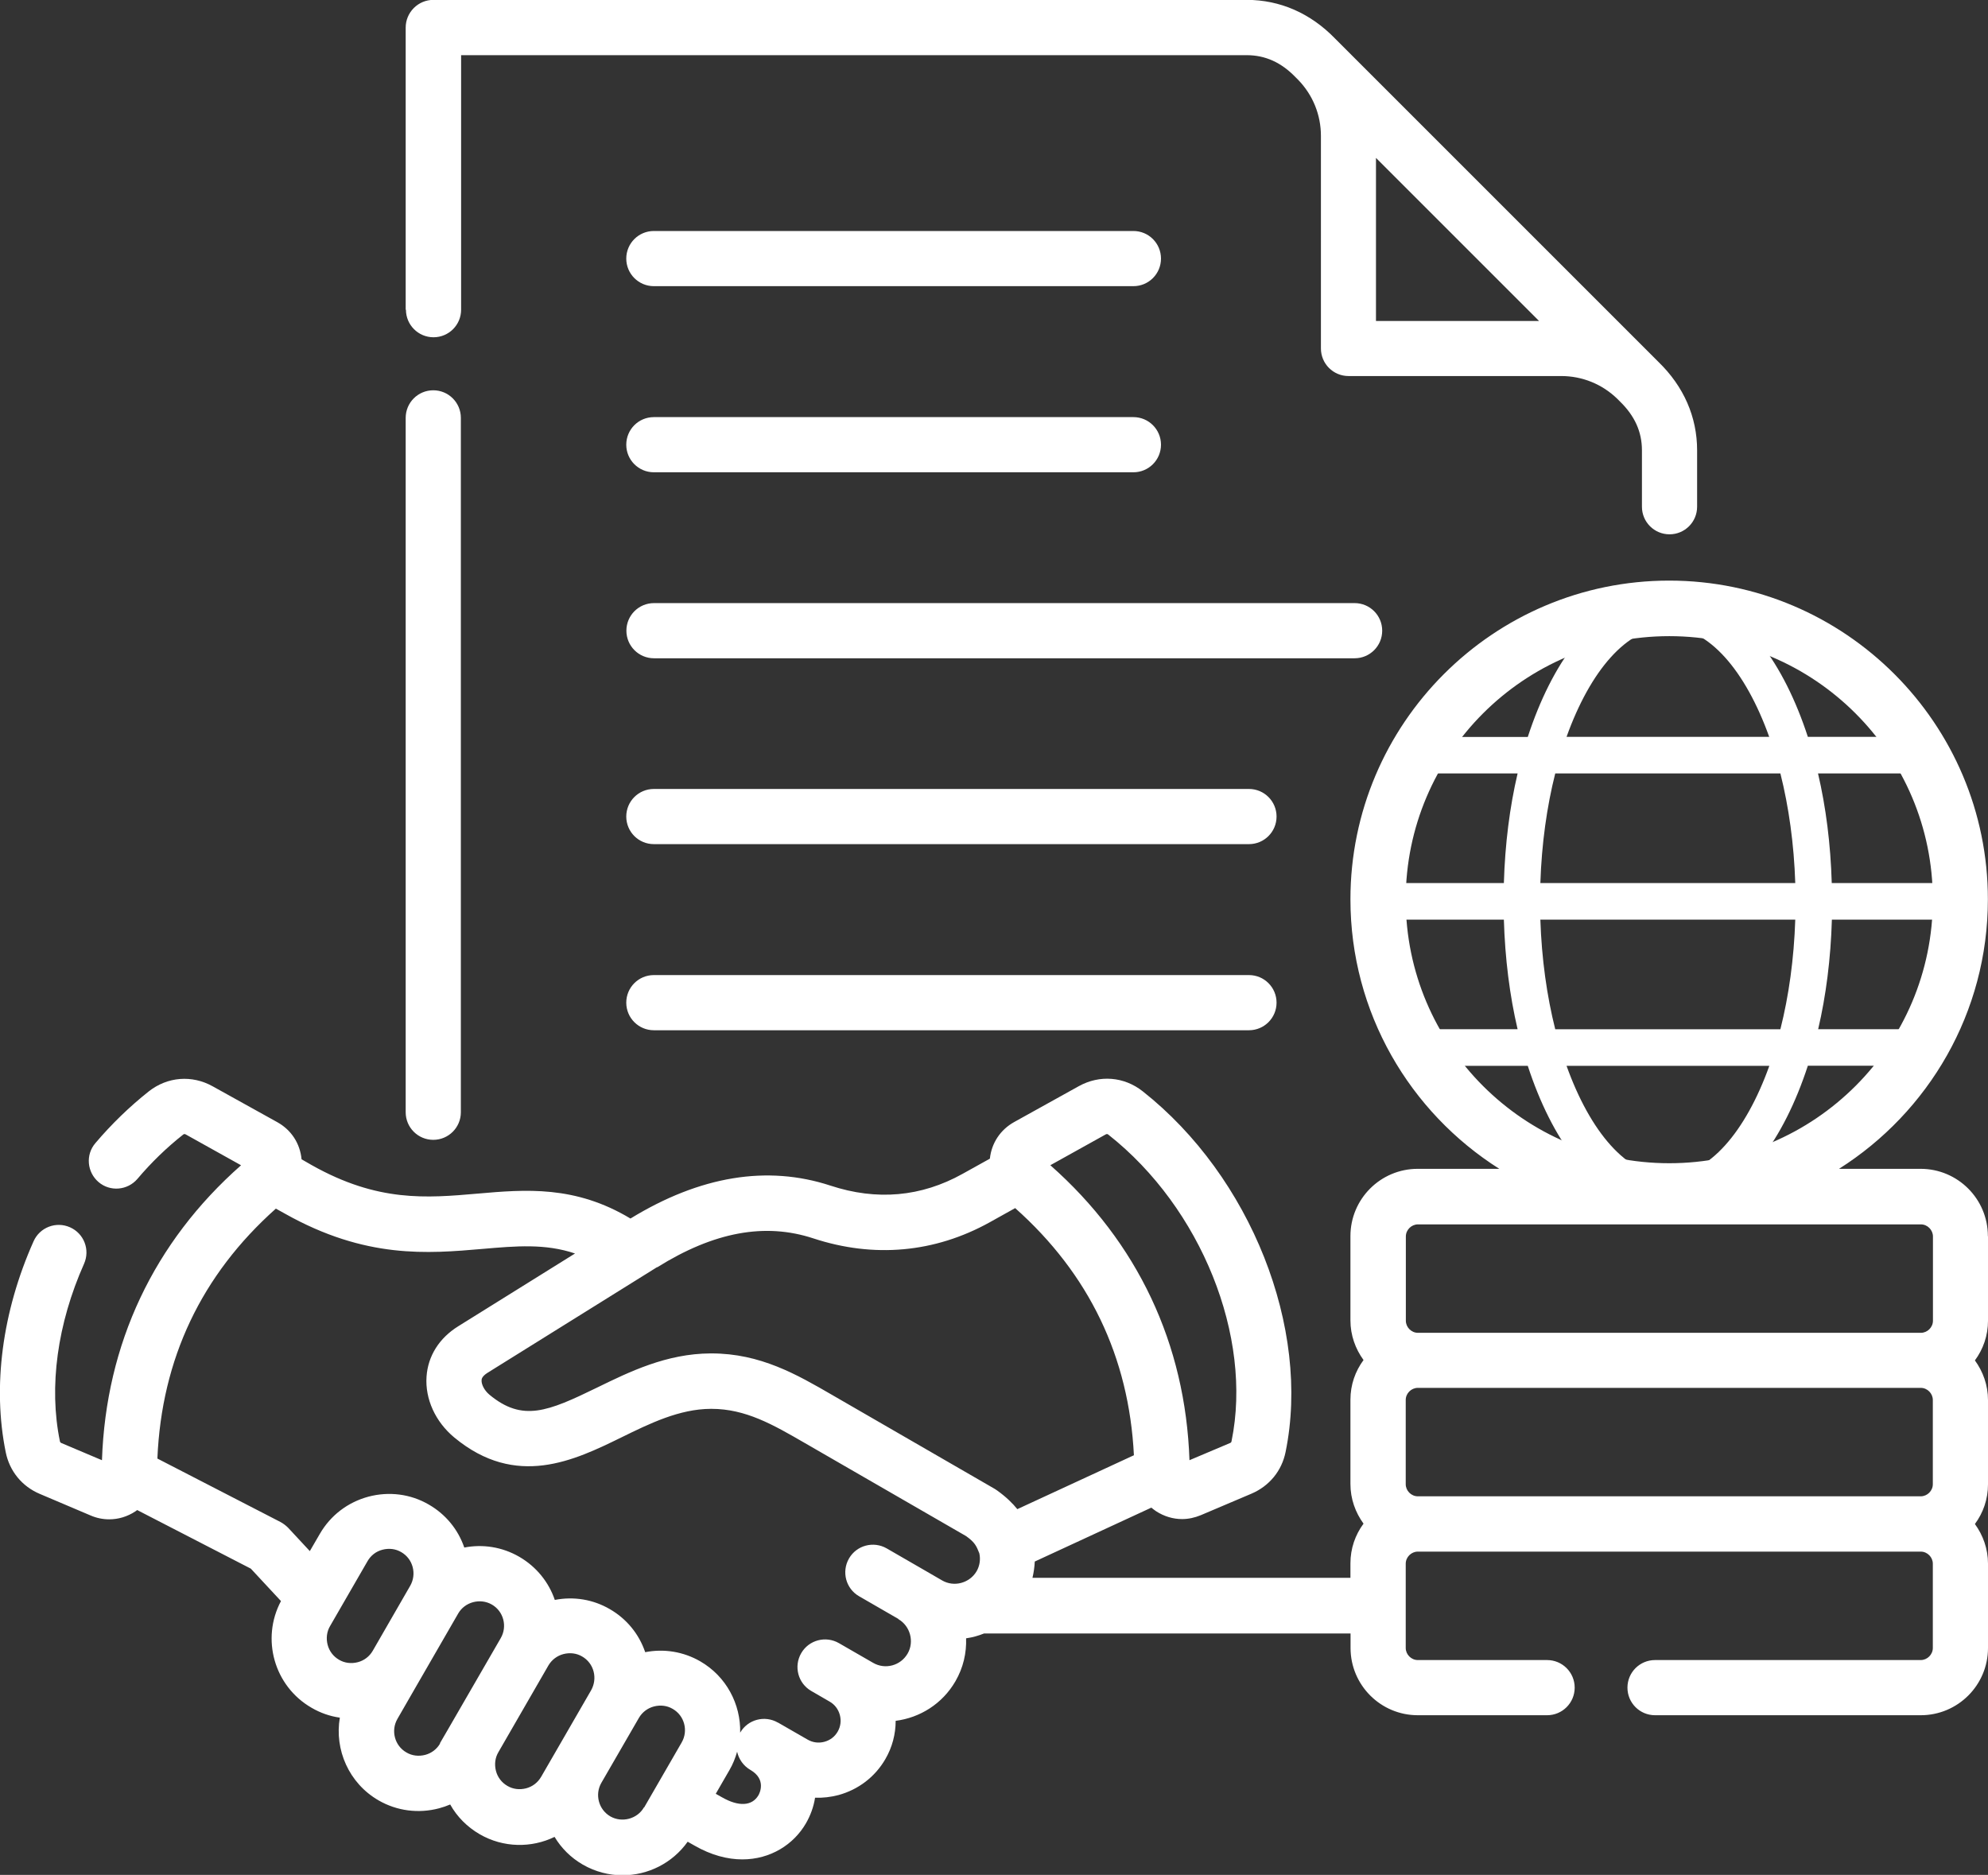
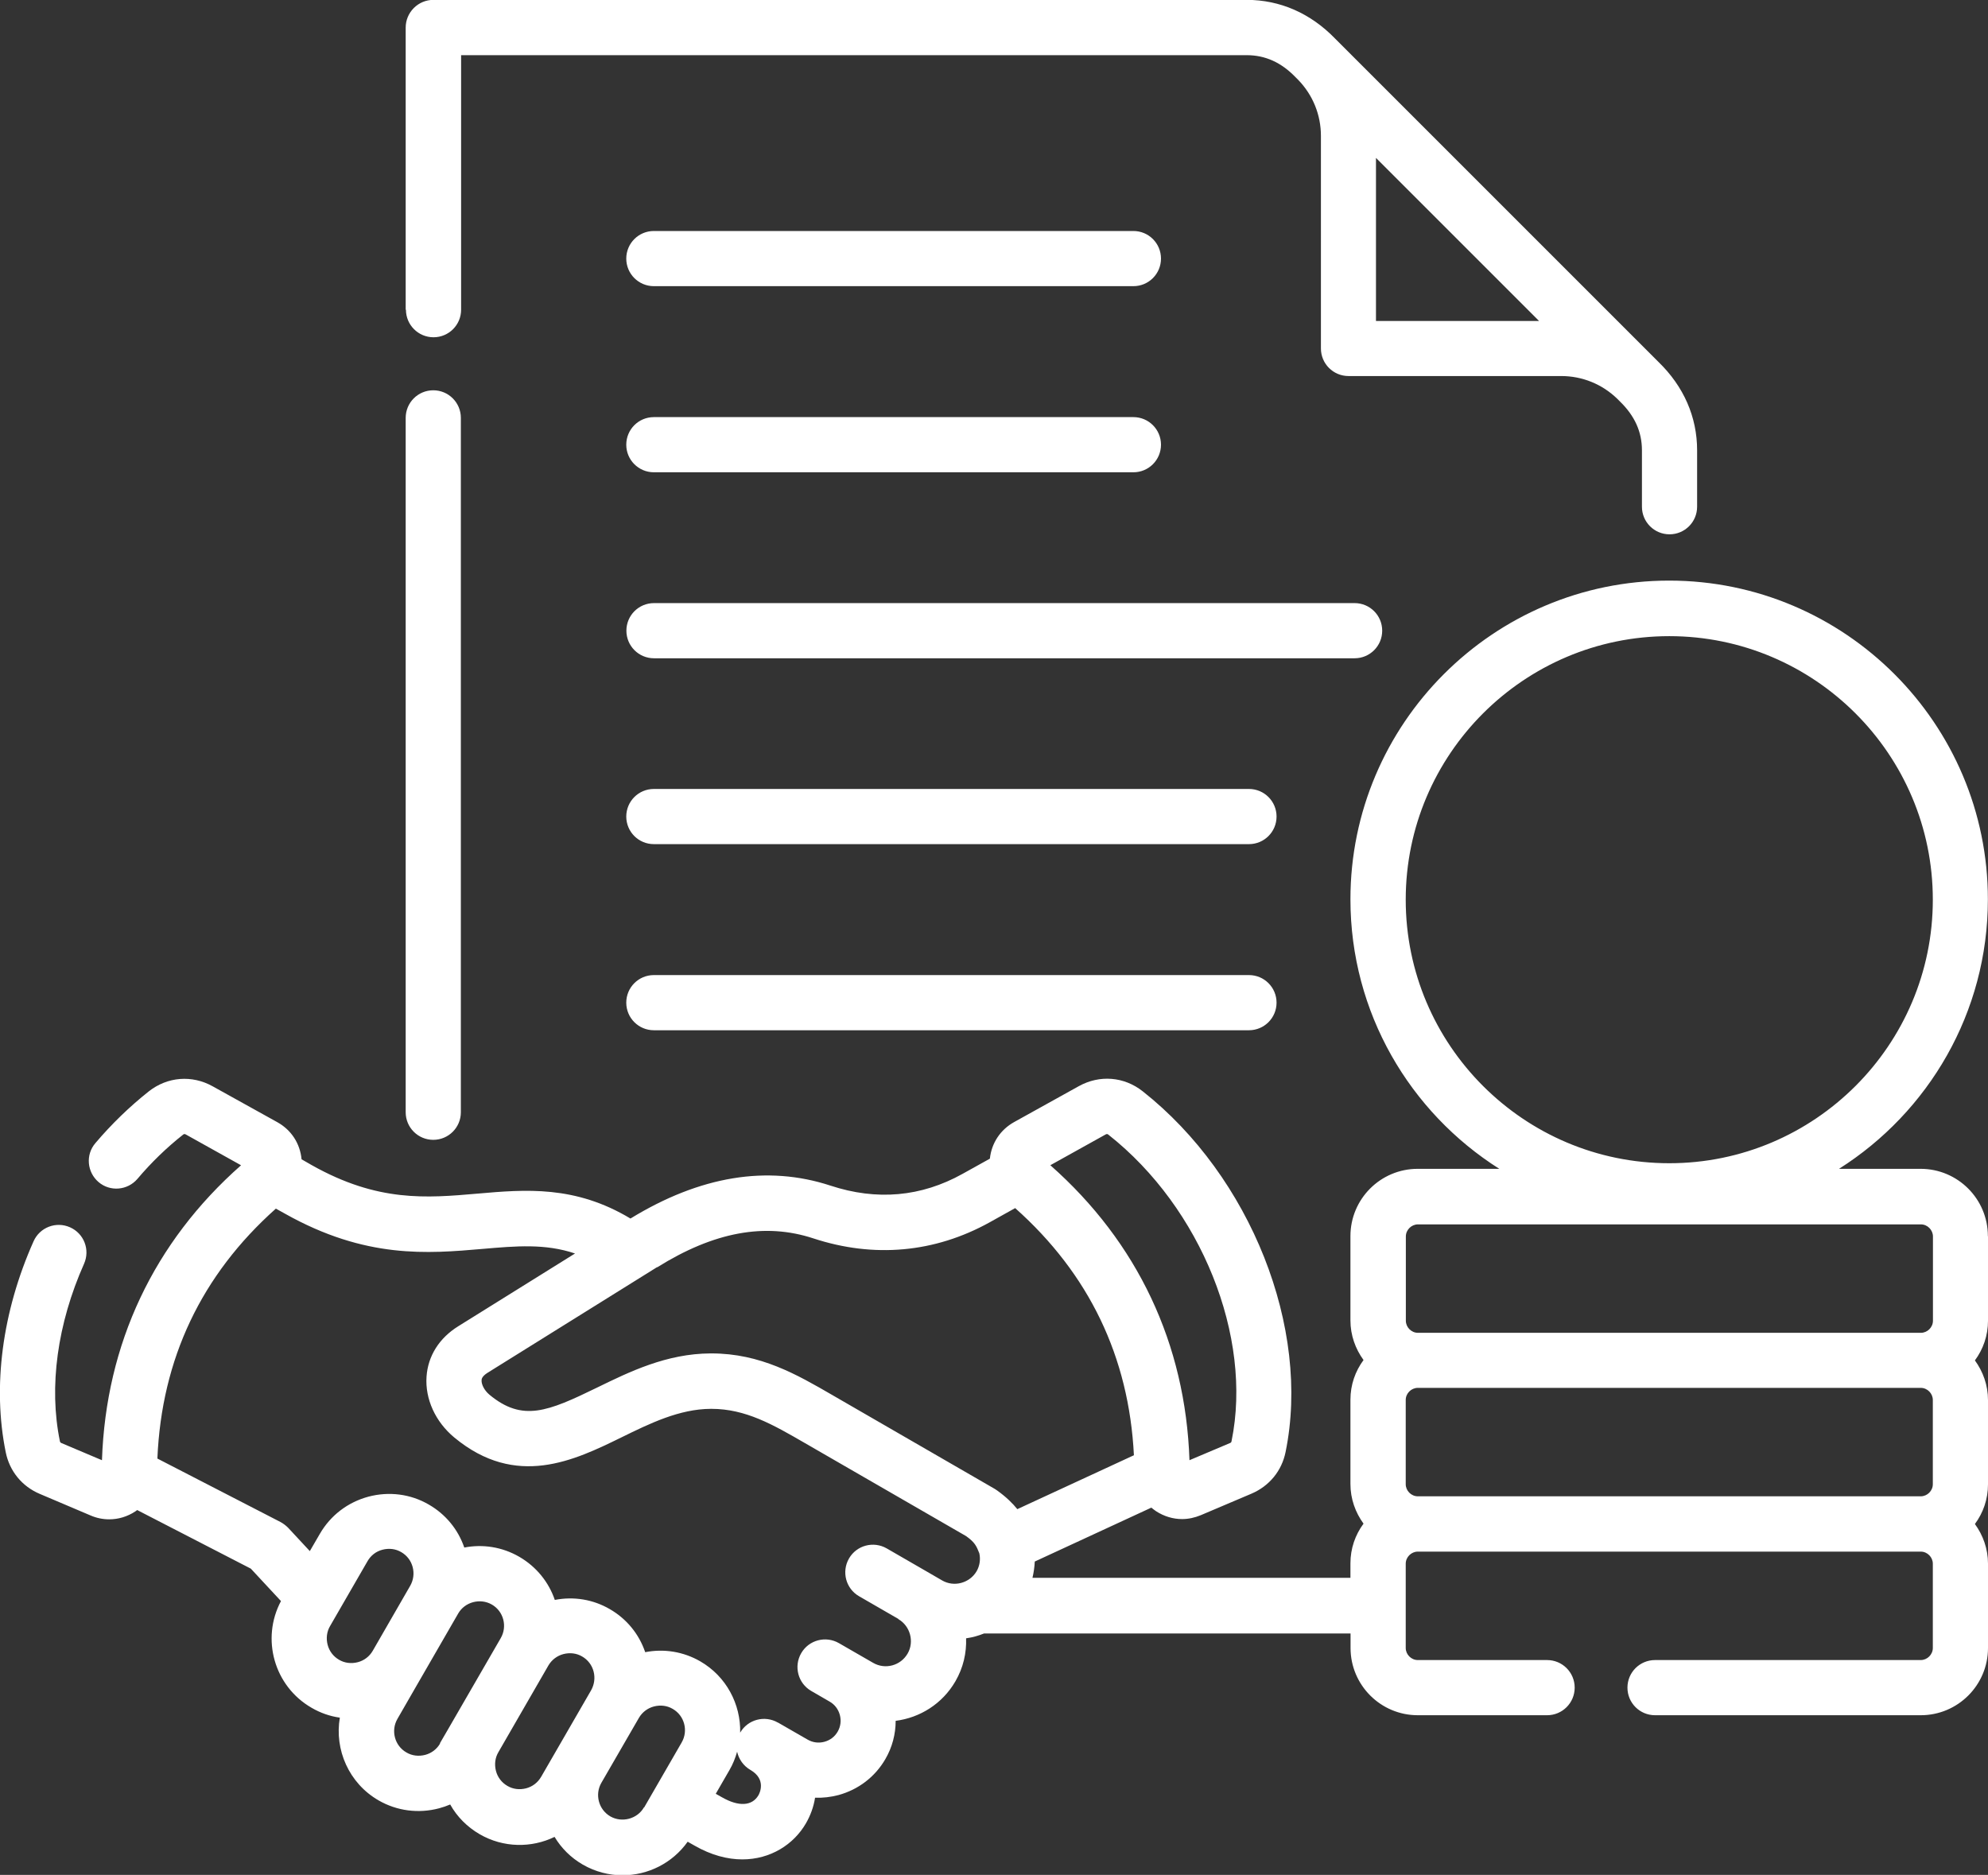
<svg xmlns="http://www.w3.org/2000/svg" id="_圖層_2" data-name="圖層_2" viewBox="0 0 156.37 147.48">
  <rect x="0" y="0" width="156.37" height="147.48" fill="#333333" stroke="none" />
  <defs>
    <style>
      .cls-1 {
        fill: #fff;
      }
    </style>
  </defs>
  <g id="_圖層_5" data-name="圖層_5">
    <g>
      <path class="cls-1" d="M31.91,87.49v-54.62c0-1.2.97-2.17,2.17-2.17s2.17.97,2.17,2.17v54.62c0,1.2-.97,2.17-2.17,2.17s-2.17-.97-2.17-2.17ZM31.91,24.37V2.17c0-.58.23-1.13.64-1.54.41-.41.96-.64,1.54-.64h63.97c2.62,0,5.02,1.05,6.95,3.04l25.44,25.44c1.99,1.93,3.04,4.33,3.04,6.95v4.44c0,1.2-.97,2.17-2.17,2.17s-2.17-.97-2.17-2.17v-4.44c0-1.46-.57-2.71-1.73-3.84,0,0-.02-.02-.03-.03l-.19-.19c-1.19-1.15-2.75-1.78-4.4-1.78h-16.73c-1.2,0-2.17-.97-2.17-2.17V10.69c0-1.65-.63-3.21-1.78-4.4l-.19-.19s-.02-.02-.03-.03c-1.12-1.16-2.38-1.73-3.84-1.73h-61.79v20.02c0,1.2-.97,2.17-2.17,2.17s-2.17-.97-2.17-2.17h0ZM121.06,25.25l-12.83-12.83v12.83h12.83ZM108.72,49.61c0-1.2-.97-2.17-2.17-2.17h-55.11c-1.2,0-2.17.97-2.17,2.17s.97,2.17,2.17,2.17h55.11c1.2,0,2.17-.97,2.17-2.17h0ZM98.24,76.7h-46.81c-1.2,0-2.17.97-2.17,2.17s.97,2.17,2.17,2.17h46.81c1.2,0,2.17-.97,2.17-2.17s-.97-2.17-2.17-2.17h0ZM98.24,62.06h-46.81c-1.2,0-2.17.97-2.17,2.17s.97,2.17,2.17,2.17h46.81c1.2,0,2.17-.97,2.17-2.17s-.97-2.17-2.17-2.17h0ZM51.43,37.15h37.72c1.2,0,2.17-.97,2.17-2.17s-.97-2.17-2.17-2.17h-37.72c-1.2,0-2.17.97-2.17,2.17s.97,2.17,2.17,2.17ZM51.43,22.51h37.72c1.2,0,2.17-.97,2.17-2.17s-.97-2.17-2.17-2.17h-37.72c-1.2,0-2.17.97-2.17,2.17s.97,2.17,2.17,2.17ZM156.37,97.26v6.63c0,1.17-.38,2.24-1.03,3.12.64.88,1.03,1.95,1.03,3.12v6.63c0,1.17-.38,2.24-1.03,3.12.64.88,1.03,1.95,1.03,3.12v6.63c0,2.92-2.37,5.29-5.29,5.29h-20.9c-1.2,0-2.17-.97-2.17-2.17s.97-2.17,2.17-2.17h20.9c.51,0,.95-.43.95-.95v-6.63c0-.51-.43-.95-.95-.95h-39.56c-.51,0-.95.43-.95.95v6.63c0,.51.43.95.95.95h10.17c1.2,0,2.17.97,2.17,2.17s-.97,2.17-2.17,2.17h-10.17c-2.92,0-5.29-2.37-5.29-5.29v-1.14h-28.83c-.22.09-.44.16-.68.23-.24.07-.49.11-.73.15.04,1.15-.22,2.31-.84,3.38-1.03,1.78-2.8,2.87-4.7,3.11,0,1.05-.27,2.08-.81,3.01-.81,1.4-2.12,2.4-3.69,2.83-.61.16-1.23.23-1.84.21-.11.71-.36,1.39-.71,2-.96,1.67-2.79,2.85-5.01,2.85-1.17,0-2.45-.33-3.77-1.09l-.53-.3c-1.21,1.7-3.14,2.64-5.12,2.64-1.06,0-2.14-.27-3.13-.84-.95-.55-1.69-1.3-2.22-2.18-1.81.88-4.02.87-5.89-.21-.98-.57-1.78-1.37-2.32-2.34-.28.12-.57.22-.87.3-1.62.43-3.32.21-4.76-.62-2.34-1.35-3.48-3.99-3.05-6.51-.78-.11-1.53-.37-2.23-.78-2.94-1.7-3.98-5.42-2.4-8.39l-2.37-2.55-8.94-4.61s-.1.08-.15.11c-.63.41-1.33.62-2.05.62-.5,0-1-.1-1.48-.31l-3.98-1.69c-1.4-.59-2.38-1.79-2.68-3.28-1.05-5.16-.28-11.05,2.19-16.59.49-1.1,1.77-1.59,2.87-1.1,1.1.49,1.59,1.77,1.1,2.87-2.1,4.72-2.78,9.67-1.9,13.95.02.09.04.11.12.15l3.19,1.35c.31-9.16,4.08-17.15,10.94-23.2l-4.34-2.42c-.09-.05-.15-.05-.23.02-1.28,1.01-2.49,2.18-3.58,3.47-.78.91-2.15,1.03-3.06.25-.91-.78-1.03-2.15-.25-3.06,1.28-1.51,2.7-2.88,4.2-4.07,1.47-1.16,3.4-1.31,5.03-.4l5.08,2.82c1.1.61,1.79,1.67,1.91,2.92h0s.82.47.82.47c5.18,2.91,8.99,2.58,13.02,2.23,3.78-.33,7.67-.66,12.03,1.96,5.47-3.35,10.76-4.22,15.73-2.59,3.64,1.2,7.14.89,10.4-.93l2.14-1.19c.13-1.23.83-2.28,1.91-2.88l5.08-2.82c1.64-.91,3.56-.76,5.03.4,8.5,6.71,13.23,18.64,11.24,28.37-.3,1.49-1.28,2.68-2.68,3.28q-.93.4,0,0l-3.98,1.69c-.48.2-.98.31-1.48.31-.71,0-1.42-.21-2.05-.62-.13-.09-.25-.18-.37-.28l-9.17,4.24c-.02.43-.08.86-.18,1.28h25.01v-1.14c0-1.17.38-2.24,1.03-3.12-.64-.88-1.03-1.95-1.03-3.12v-6.63c0-1.17.38-2.24,1.03-3.12-.64-.88-1.03-1.95-1.03-3.12v-6.63c0-2.92,2.37-5.29,5.29-5.29h6.42c-7.03-4.45-11.71-12.28-11.71-21.2,0-13.82,11.25-25.07,25.07-25.07s25.07,11.25,25.07,25.07c0,8.92-4.68,16.75-11.71,21.2h6.42c2.92,0,5.29,2.37,5.29,5.29h0ZM131.3,91.5c11.43,0,20.73-9.3,20.73-20.73s-9.3-20.73-20.73-20.73-20.73,9.3-20.73,20.73,9.3,20.73,20.73,20.73ZM82.62,91.66c6.86,6.06,10.63,14.05,10.94,23.2l3.19-1.35c.09-.04.1-.06.12-.15,1.68-8.22-2.39-18.35-9.68-24.1-.08-.07-.14-.07-.23-.02l-4.35,2.42h0ZM51.69,99.67l-13.35,8.32c-.44.28-.46.5-.46.58-.02.3.19.78.62,1.14,2.6,2.15,4.58,1.33,8.46-.56,2.56-1.25,5.46-2.67,8.92-2.69h.08c3.85,0,6.72,1.66,9.5,3.27l12.79,7.39c.06.04.12.08.18.12.71.51,1.21,1,1.59,1.47l9.17-4.24c-.39-7.74-3.53-14.27-9.34-19.44l-2.01,1.12c-4.31,2.39-9.1,2.83-13.87,1.26-3.8-1.25-7.82-.51-12.28,2.28h0ZM29.32,129.85s0,0,0,0l2.95-5.12c.25-.44.32-.96.19-1.46-.13-.5-.45-.92-.9-1.18-.44-.26-.96-.32-1.47-.19s-.92.45-1.18.9l-2.95,5.11c-.26.44-.32.97-.19,1.47.13.5.45.92.9,1.18.44.26.96.32,1.47.19.5-.13.92-.45,1.18-.9h0ZM34.6,137.13l.64-1.1,4.15-7.18s0,0,0,0c.53-.92.22-2.11-.71-2.64-.91-.52-2.12-.2-2.64.71l-3.41,5.91-1.37,2.38c-.53.92-.22,2.11.71,2.64.44.26.96.32,1.47.19.5-.13.92-.45,1.18-.9h0ZM42.55,139.79l1-1.73s0,0,0,0l2.95-5.11s0,0,0,0h0c.25-.45.32-.97.19-1.47-.13-.5-.45-.92-.9-1.18-.44-.26-.96-.32-1.47-.19-.5.13-.92.45-1.18.89,0,0,0,0,0,0,0,0,0,0,0,0l-3.94,6.83s0,0,0,0c-.26.44-.32.96-.19,1.47.13.5.45.92.9,1.18.44.26.96.32,1.47.19.5-.13.92-.45,1.18-.9h0ZM50.67,142.17l2.95-5.11c.53-.92.22-2.11-.71-2.64-.44-.26-.96-.32-1.47-.19-.5.13-.92.45-1.18.89l-2.96,5.12c-.53.92-.21,2.11.71,2.64.91.52,2.12.2,2.64-.71h0ZM59.02,139.22c-.55-.32-.91-.85-1.04-1.43-.14.49-.33.98-.6,1.44l-1.08,1.87.48.27c1.32.76,2.38.7,2.88-.16.07-.12.66-1.24-.64-1.99h0ZM70.67,127.35s0,0,0,0l-3.1-1.79c-1.04-.6-1.39-1.93-.79-2.97.6-1.04,1.93-1.39,2.97-.79l3.1,1.79s0,0,0,0,0,0,0,0l1.26.73c.45.26.99.33,1.5.19.51-.14.94-.46,1.21-.92.24-.42.32-.93.21-1.41-.23-.59-.36-.86-1.04-1.35l-12.7-7.33c-2.49-1.44-4.64-2.68-7.33-2.68h-.05c-2.47.01-4.8,1.15-7.04,2.25-3.68,1.8-8.27,4.04-13.14,0-1.48-1.23-2.3-3.02-2.18-4.78.11-1.63,1-3.04,2.5-3.97l9.18-5.72c-2.35-.79-4.62-.59-7.28-.36-4.3.37-9.18.8-15.53-2.77l-.72-.4c-5.86,5.22-8.99,11.83-9.32,19.66l9.68,4.99c.22.12.42.27.6.45l1.71,1.84.79-1.36c.84-1.45,2.19-2.48,3.81-2.92,1.62-.43,3.32-.22,4.76.62,1.32.76,2.3,1.95,2.79,3.38,1.43-.28,2.97-.06,4.33.73,1.36.79,2.32,2.01,2.79,3.39,1.49-.29,3.01-.04,4.32.72,1.32.76,2.3,1.95,2.79,3.39,1.49-.29,3.01-.04,4.33.72,2.06,1.19,3.19,3.38,3.14,5.61,0,0,0,0,0,0,.6-1.04,1.93-1.39,2.97-.79,0,0,0,0,.01,0l2.33,1.34c.4.23.86.29,1.31.17.45-.12.82-.4,1.05-.8.23-.4.29-.86.17-1.31-.12-.45-.4-.82-.8-1.05l-1.45-.84c-1.04-.6-1.39-1.93-.79-2.97.6-1.04,1.93-1.39,2.97-.79l1.44.83s0,0,0,0l1.25.72c.95.55,2.16.22,2.71-.73.54-.93.21-2.17-.73-2.71h0ZM110.58,103.89c0,.51.43.95.95.95h39.56c.51,0,.95-.43.95-.95v-6.63c0-.51-.43-.95-.95-.95h-39.56c-.51,0-.95.43-.95.95v6.63ZM151.08,117.7c.51,0,.95-.43.95-.95v-6.63c0-.51-.43-.95-.95-.95h-39.56c-.51,0-.95.43-.95.95v6.63c0,.51.43.95.95.95h39.56Z" />
-       <path class="cls-1" d="M131.19,95.34c13.47,0,24.44-10.96,24.44-24.44s-10.96-24.44-24.44-24.44-24.44,10.96-24.44,24.44,10.96,24.44,24.44,24.44ZM131.19,49.34c3.21,0,6.11,3.43,7.97,8.62h-15.94c1.86-5.19,4.76-8.62,7.97-8.62h0ZM140.04,60.84c.66,2.62,1.07,5.55,1.17,8.62h-20.05c.1-3.08.51-6.01,1.17-8.62h17.71ZM152.67,69.46h-8.59c-.09-3.07-.46-5.98-1.08-8.62h7.24c1.38,2.6,2.23,5.53,2.43,8.62h0ZM131.19,92.46c-3.21,0-6.11-3.43-7.97-8.62h15.95c-1.86,5.19-4.77,8.62-7.97,8.62ZM122.33,80.96c-.66-2.62-1.07-5.55-1.17-8.62h20.05c-.1,3.08-.51,6.01-1.17,8.62h-17.71ZM144.09,72.34h8.59c-.21,3.1-1.05,6.02-2.43,8.62h-7.24c.62-2.64.99-5.55,1.08-8.62h0ZM118.29,69.46h-8.59c.21-3.1,1.05-6.02,2.43-8.62h7.24c-.62,2.64-.99,5.55-1.08,8.62ZM118.29,72.34c.09,3.07.46,5.98,1.08,8.62h-7.24c-1.38-2.6-2.23-5.53-2.43-8.62h8.59ZM113.98,83.84h6.19c.95,2.91,2.2,5.41,3.69,7.32-3.97-1.44-7.38-4-9.88-7.32ZM138.51,91.15c1.49-1.91,2.74-4.41,3.69-7.32h6.19c-2.5,3.31-5.91,5.87-9.88,7.32ZM148.39,57.96h-6.19c-.95-2.91-2.2-5.41-3.69-7.32,3.97,1.44,7.38,4,9.88,7.32ZM123.86,50.65c-1.49,1.91-2.74,4.41-3.69,7.32h-6.19c2.5-3.31,5.91-5.87,9.88-7.32Z" />
    </g>
  </g>
</svg>